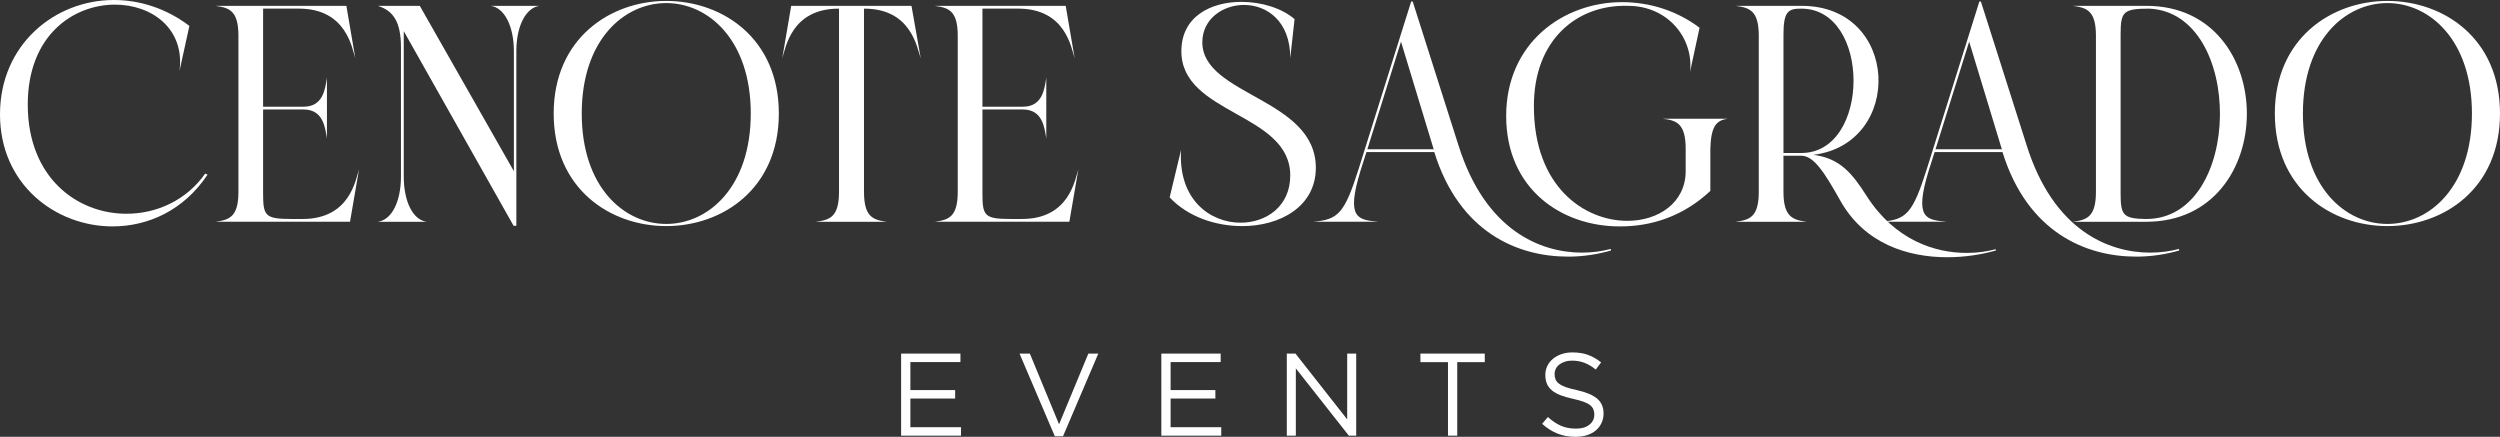
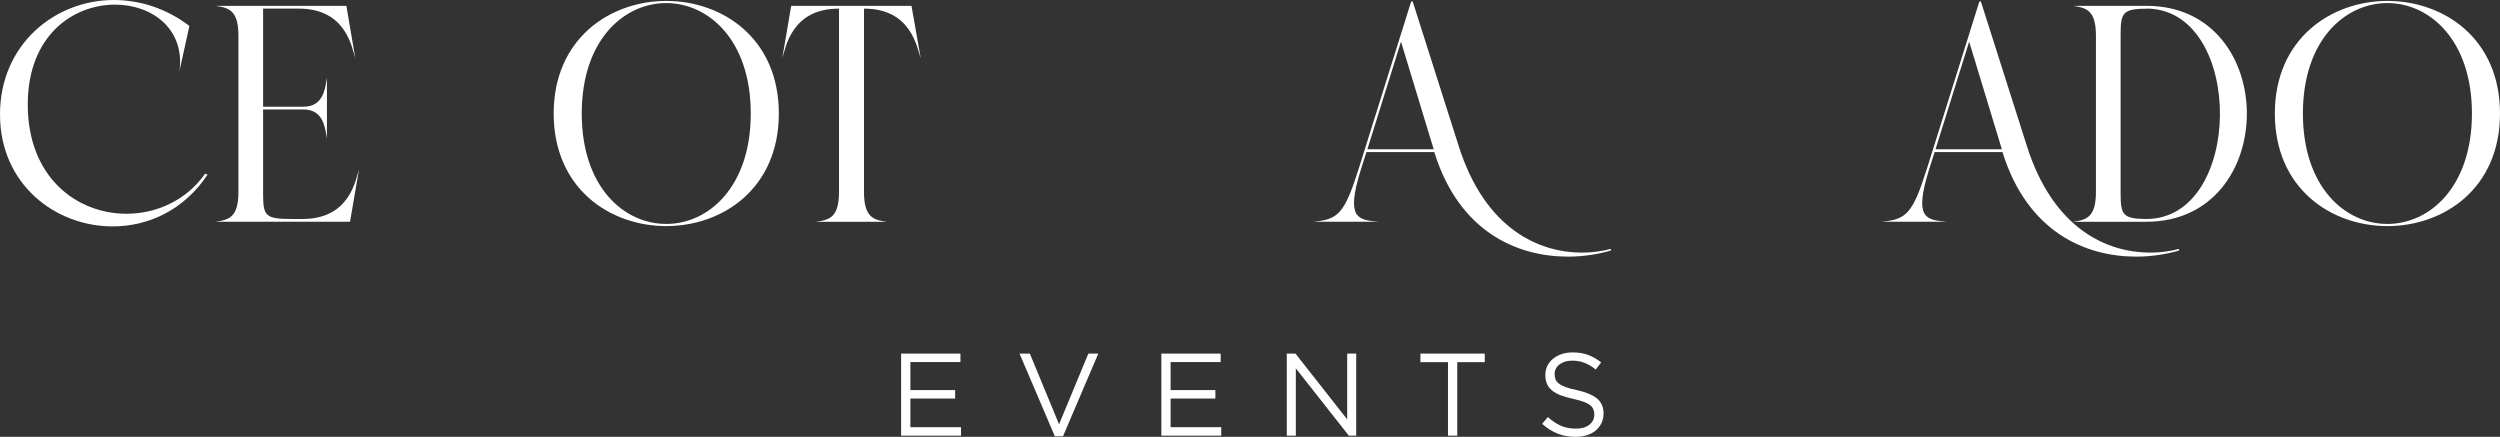
<svg xmlns="http://www.w3.org/2000/svg" id="Capa_2" data-name="Capa 2" viewBox="0 0 1128.54 197.19">
  <rect x="0" y="0" width="1128.54" height="197.19" fill="#333333" stroke="none" />
  <defs>
    <style> .cls-1 { fill: #fff; } </style>
  </defs>
  <g id="Capa_1-2" data-name="Capa 1">
    <g>
      <g>
        <path class="cls-1" d="M433.56,163.43h-22.6v12.65h20.21v3.81h-20.21v12.96h22.86v3.81h-27.04v-37.04h26.78v3.81Z" />
        <path class="cls-1" d="M491.29,159.62h4.5l-15.93,37.31h-3.7l-15.93-37.31h4.66l13.18,31.91,13.23-31.91Z" />
        <path class="cls-1" d="M551.03,163.43h-22.6v12.65h20.21v3.81h-20.21v12.96h22.86v3.81h-27.04v-37.04h26.78v3.81Z" />
        <path class="cls-1" d="M608.13,159.62h4.08v37.04h-3.33l-23.92-30.37v30.37h-4.08v-37.04h3.92l23.34,29.69v-29.69Z" />
        <path class="cls-1" d="M657.82,196.66h-4.18v-33.18h-12.44v-3.86h29.05v3.86h-12.43v33.18Z" />
        <path class="cls-1" d="M702.16,171.22c.28.71.79,1.35,1.54,1.93.74.58,1.76,1.11,3.07,1.59,1.3.48,2.98.93,5.03,1.35,4.13.92,7.17,2.19,9.13,3.82s2.94,3.87,2.94,6.73c0,1.59-.31,3.04-.94,4.35-.63,1.31-1.49,2.42-2.59,3.34-1.1.92-2.43,1.62-3.98,2.12-1.55.49-3.25.74-5.08.74-2.96,0-5.67-.48-8.12-1.43-2.45-.96-4.79-2.44-7.01-4.44l2.59-3.07c1.94,1.76,3.9,3.08,5.87,3.94,1.98.87,4.25,1.3,6.83,1.3s4.51-.58,6.01-1.75c1.5-1.17,2.25-2.7,2.25-4.61,0-.88-.14-1.67-.42-2.36-.28-.69-.78-1.32-1.49-1.88-.71-.57-1.69-1.08-2.94-1.54-1.25-.46-2.86-.9-4.8-1.33-2.12-.46-3.97-.99-5.54-1.59-1.57-.6-2.87-1.32-3.9-2.17-1.02-.85-1.79-1.84-2.28-2.97-.5-1.13-.74-2.47-.74-4.03s.3-2.84.9-4.08c.6-1.24,1.45-2.3,2.54-3.21,1.09-.9,2.38-1.61,3.86-2.12s3.1-.77,4.87-.77c2.72,0,5.09.37,7.12,1.12,2.03.75,4,1.87,5.9,3.38l-2.43,3.23c-1.73-1.41-3.47-2.43-5.21-3.07s-3.57-.95-5.48-.95c-1.2,0-2.29.16-3.25.48-.97.32-1.8.74-2.49,1.27-.69.53-1.22,1.17-1.59,1.91-.37.74-.56,1.54-.56,2.38s.14,1.68.42,2.39Z" />
      </g>
      <g>
        <path class="cls-1" d="M50.82,102.2C25.06,102.2,0,83.26,0,51.66S24.78,0,51.38,0c11.7,0,23.67,3.76,34.11,11.7l-4.46,20.33c2.51-19.08-12.53-29.94-29.1-29.94C33.14,2.09,12.53,15.87,12.53,47.2c0,33,22.28,49.29,44.56,49.29,13.51,0,27.01-5.99,35.51-18.1l1.11.42c-10.72,16.15-26.87,23.39-42.89,23.39Z" />
        <path class="cls-1" d="M158.04,99.97v.14h-60.85c6.27-.83,10.44-2.09,10.44-13.51V16.15c0-11.42-4.18-12.67-10.44-13.51h59.17l4.04,23.67c-1.53-4.59-4.04-22.42-25.48-22.42h-16.15v44.28h18.24c8.91,0,9.75-7.94,10.58-13.09v27.43c-.84-5.01-1.67-13.09-10.58-13.09h-18.24v37.73c0,10.3.84,11.7,12.81,11.7h5.01c21.44,0,23.95-17.82,25.48-22.42l-4.04,23.53Z" />
-         <path class="cls-1" d="M233.09,23.11v78.81h-1.25L182.26,14.06v65.58c0,11.42,4.18,19.63,10.3,20.47h-22c6.27-.83,10.44-9.05,10.44-20.47V21.44c0-11.42-3.34-16.57-10.44-18.8h18.94l42.47,74.63V23.11c0-11.42-4.32-19.63-10.44-20.47h22c-6.13.84-10.44,9.05-10.44,20.47Z" />
        <path class="cls-1" d="M300.76,102.06c-25.48,0-50.82-16.99-50.82-50.82S275.42.42,300.76.42s50.82,16.85,50.82,50.82-25.48,50.82-50.82,50.82ZM300.76,101.09c19.08,0,38.15-16.71,38.15-49.85S319.83,1.39,300.76,1.39s-38.15,16.57-38.15,49.85,19.08,49.85,38.15,49.85Z" />
        <path class="cls-1" d="M400.32,100.11h-32.02c6.27-.83,10.44-2.09,10.44-13.51V3.9h-.14c-21.44,0-23.95,17.82-25.48,22.42l4.04-23.67h54.3l4.18,23.67c-1.67-4.59-4.18-22.42-25.48-22.42h-.14v82.71c0,11.42,4.18,12.67,10.3,13.51Z" />
-         <path class="cls-1" d="M482.75,99.97v.14h-60.85c6.27-.83,10.44-2.09,10.44-13.51V16.15c0-11.42-4.18-12.67-10.44-13.51h59.18l4.04,23.67c-1.53-4.59-4.04-22.42-25.48-22.42h-16.15v44.28h18.24c8.91,0,9.75-7.94,10.58-13.09v27.43c-.83-5.01-1.67-13.09-10.58-13.09h-18.24v37.73c0,10.3.83,11.7,12.81,11.7h5.01c21.44,0,23.95-17.82,25.48-22.42l-4.04,23.53Z" />
-         <path class="cls-1" d="M560.72,102.06c-11.97,0-24.5-4.18-32.72-12.95l5.15-21.44c-1.39,22.56,13.23,32.86,26.87,32.86,11.56,0,22.42-7.38,22.42-21.3,0-28.4-49.15-27.43-49.15-56.11,0-15.73,13.37-22.28,27.15-22.28,9.05,0,18.38,2.92,23.95,7.8l-1.95,17.54c0-16.71-10.58-23.95-20.89-23.95-9.47,0-18.8,6.27-18.8,16.85,0,24.09,51.24,25.2,51.24,56.67,0,17.4-16.01,26.32-33.28,26.32Z" />
        <path class="cls-1" d="M707.75,115.84c-22.56,0-49.01-10.86-60.29-47.2h-30.63l-2.65,8.35c-6.68,21.72-1.25,22.28,8.21,23.11h-29.66c11.42-.97,14.2-3.62,20.75-24.37L637.02.7h.7l20.61,64.75c12.11,38.71,37.18,48.59,55.83,48.59,4.87,0,9.33-.7,12.95-1.67l.14.7c-5.71,1.67-12.39,2.78-19.49,2.78ZM617.25,67.39h29.94l-14.76-48.59-15.18,48.59Z" />
-         <path class="cls-1" d="M731.43,102.2c-26.46.14-51.52-16.85-51.52-49.85S705.67.97,732.26.97c12.25,0,24.64,3.76,34.95,11.56l-4.32,20.05c1.81-15.04-9.75-29.94-27.99-29.94-23.11-.7-42.61,15.46-42.47,45.39,0,36.34,22.83,51.66,42.19,51.66,14.06,0,26.32-8.21,26.32-22.42v-10.16c0-11.42-4.18-12.81-10.44-13.51h29.38c-4.87.7-7.52,3.06-7.8,13.51v19.08c-12.53,11.7-26.87,16.01-40.66,16.01Z" />
-         <path class="cls-1" d="M879.02,116.12c-17.68,0-37.32-5.99-48.32-25.62-6.96-12.39-11.83-20.19-17.54-20.19h-8.08v16.29c0,11.42,4.32,12.67,10.44,13.51h-32.02c6.27-.83,10.44-2.09,10.44-13.51V16.15c0-11.42-4.18-12.67-10.44-13.51h29.66c44.56-.14,46.37,62.24,5.43,67.25,11.97,1.53,17.54,8.35,24.09,18.66,12.81,19.91,30.77,25.62,45.11,25.62,5.01,0,9.47-.7,13.09-1.67l.14.56c-6.27,1.81-13.92,3.06-22,3.06ZM805.09,69.06h8.08c31.33,0,31.47-65.16,0-65.16h-.28c-5.71,0-7.8,1.39-7.8,11.7v53.47Z" />
        <path class="cls-1" d="M964.24,115.84c-22.56,0-49.01-10.86-60.29-47.2h-30.63l-2.65,8.35c-6.68,21.72-1.25,22.28,8.21,23.11h-29.66c11.42-.97,14.2-3.62,20.75-24.37L893.51.7h.7l20.61,64.75c12.11,38.71,37.18,48.59,55.83,48.59,4.87,0,9.33-.7,12.95-1.67l.14.7c-5.71,1.67-12.39,2.78-19.49,2.78ZM873.73,67.39h29.94l-14.76-48.59-15.18,48.59Z" />
        <path class="cls-1" d="M968.84,100.11h-33.14c6.27-.83,10.44-2.09,10.44-13.51V16.15c0-11.42-4.18-12.67-10.44-13.51h33.14c60.57-.14,60.57,97.47,0,97.47ZM968.84,98.86c43.86,0,44.42-93.01,1.39-94.96-11.83,0-12.95,1.39-12.95,11.7v71.57c0,9.89.97,11.56,11.56,11.7Z" />
        <path class="cls-1" d="M1077.72,102.06c-25.48,0-50.82-16.99-50.82-50.82S1052.38.42,1077.72.42s50.82,16.85,50.82,50.82-25.48,50.82-50.82,50.82ZM1077.72,101.09c19.08,0,38.15-16.71,38.15-49.85s-19.08-49.85-38.15-49.85-38.15,16.57-38.15,49.85,19.08,49.85,38.15,49.85Z" />
      </g>
    </g>
  </g>
</svg>